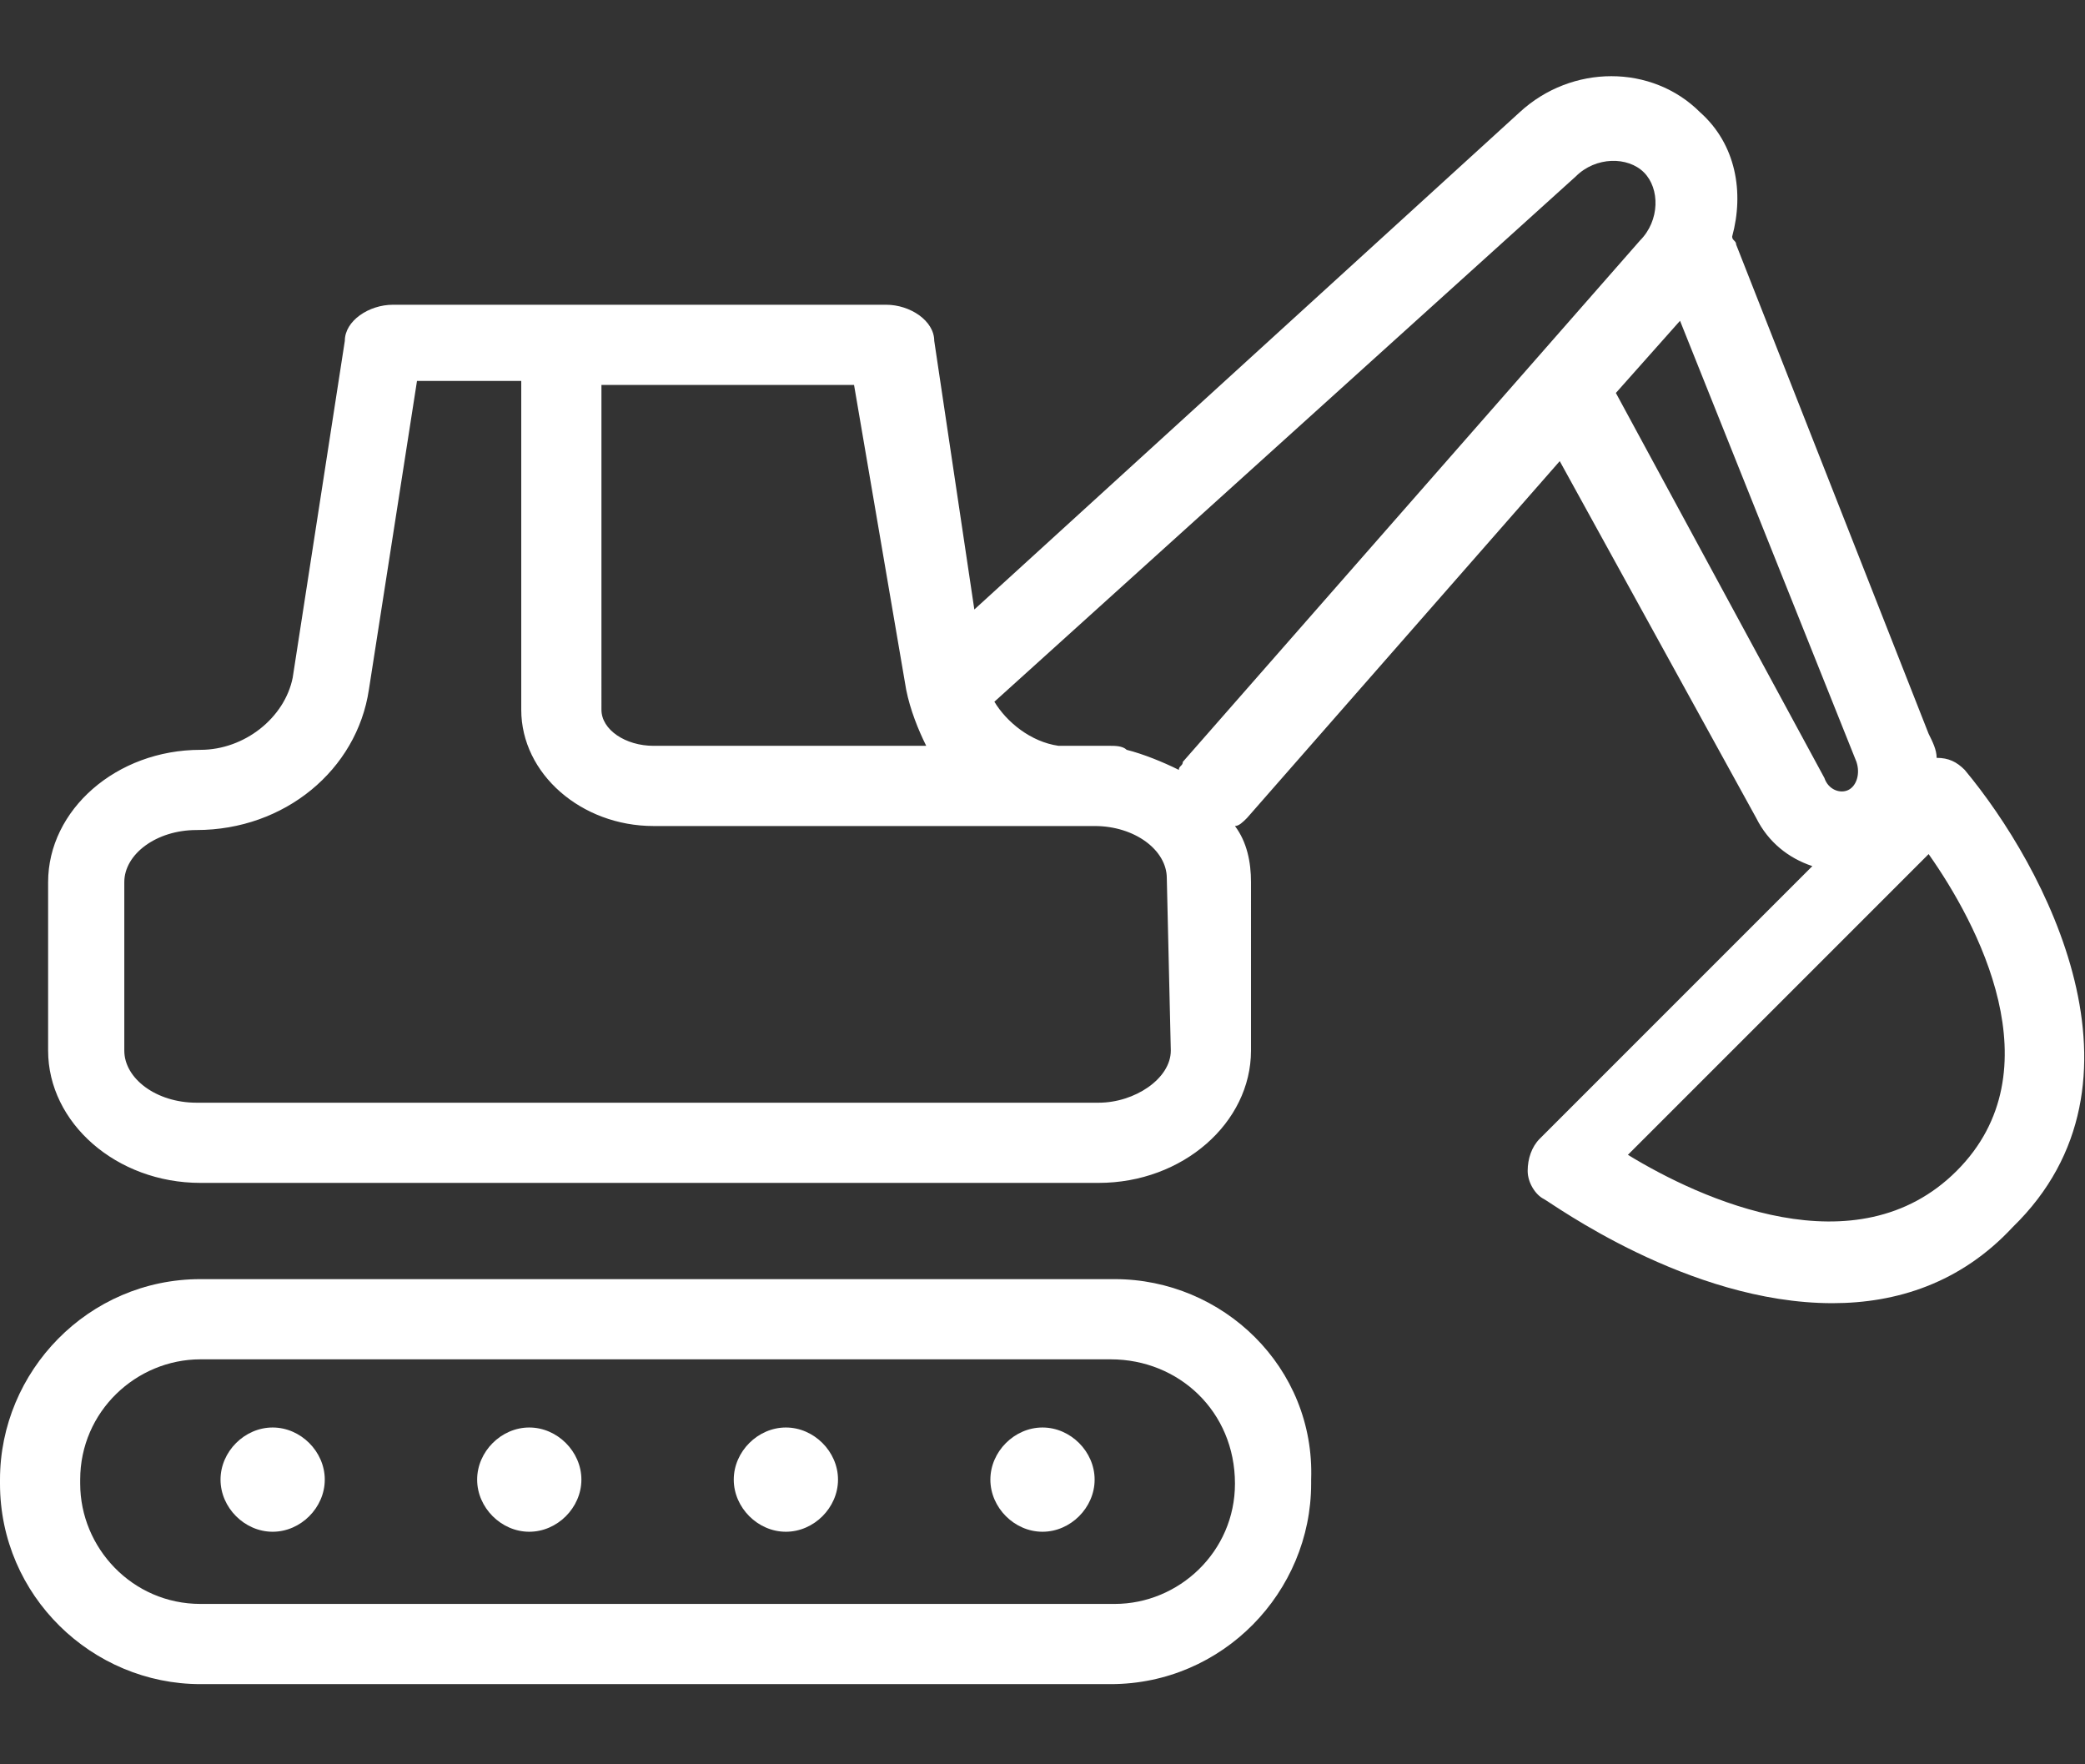
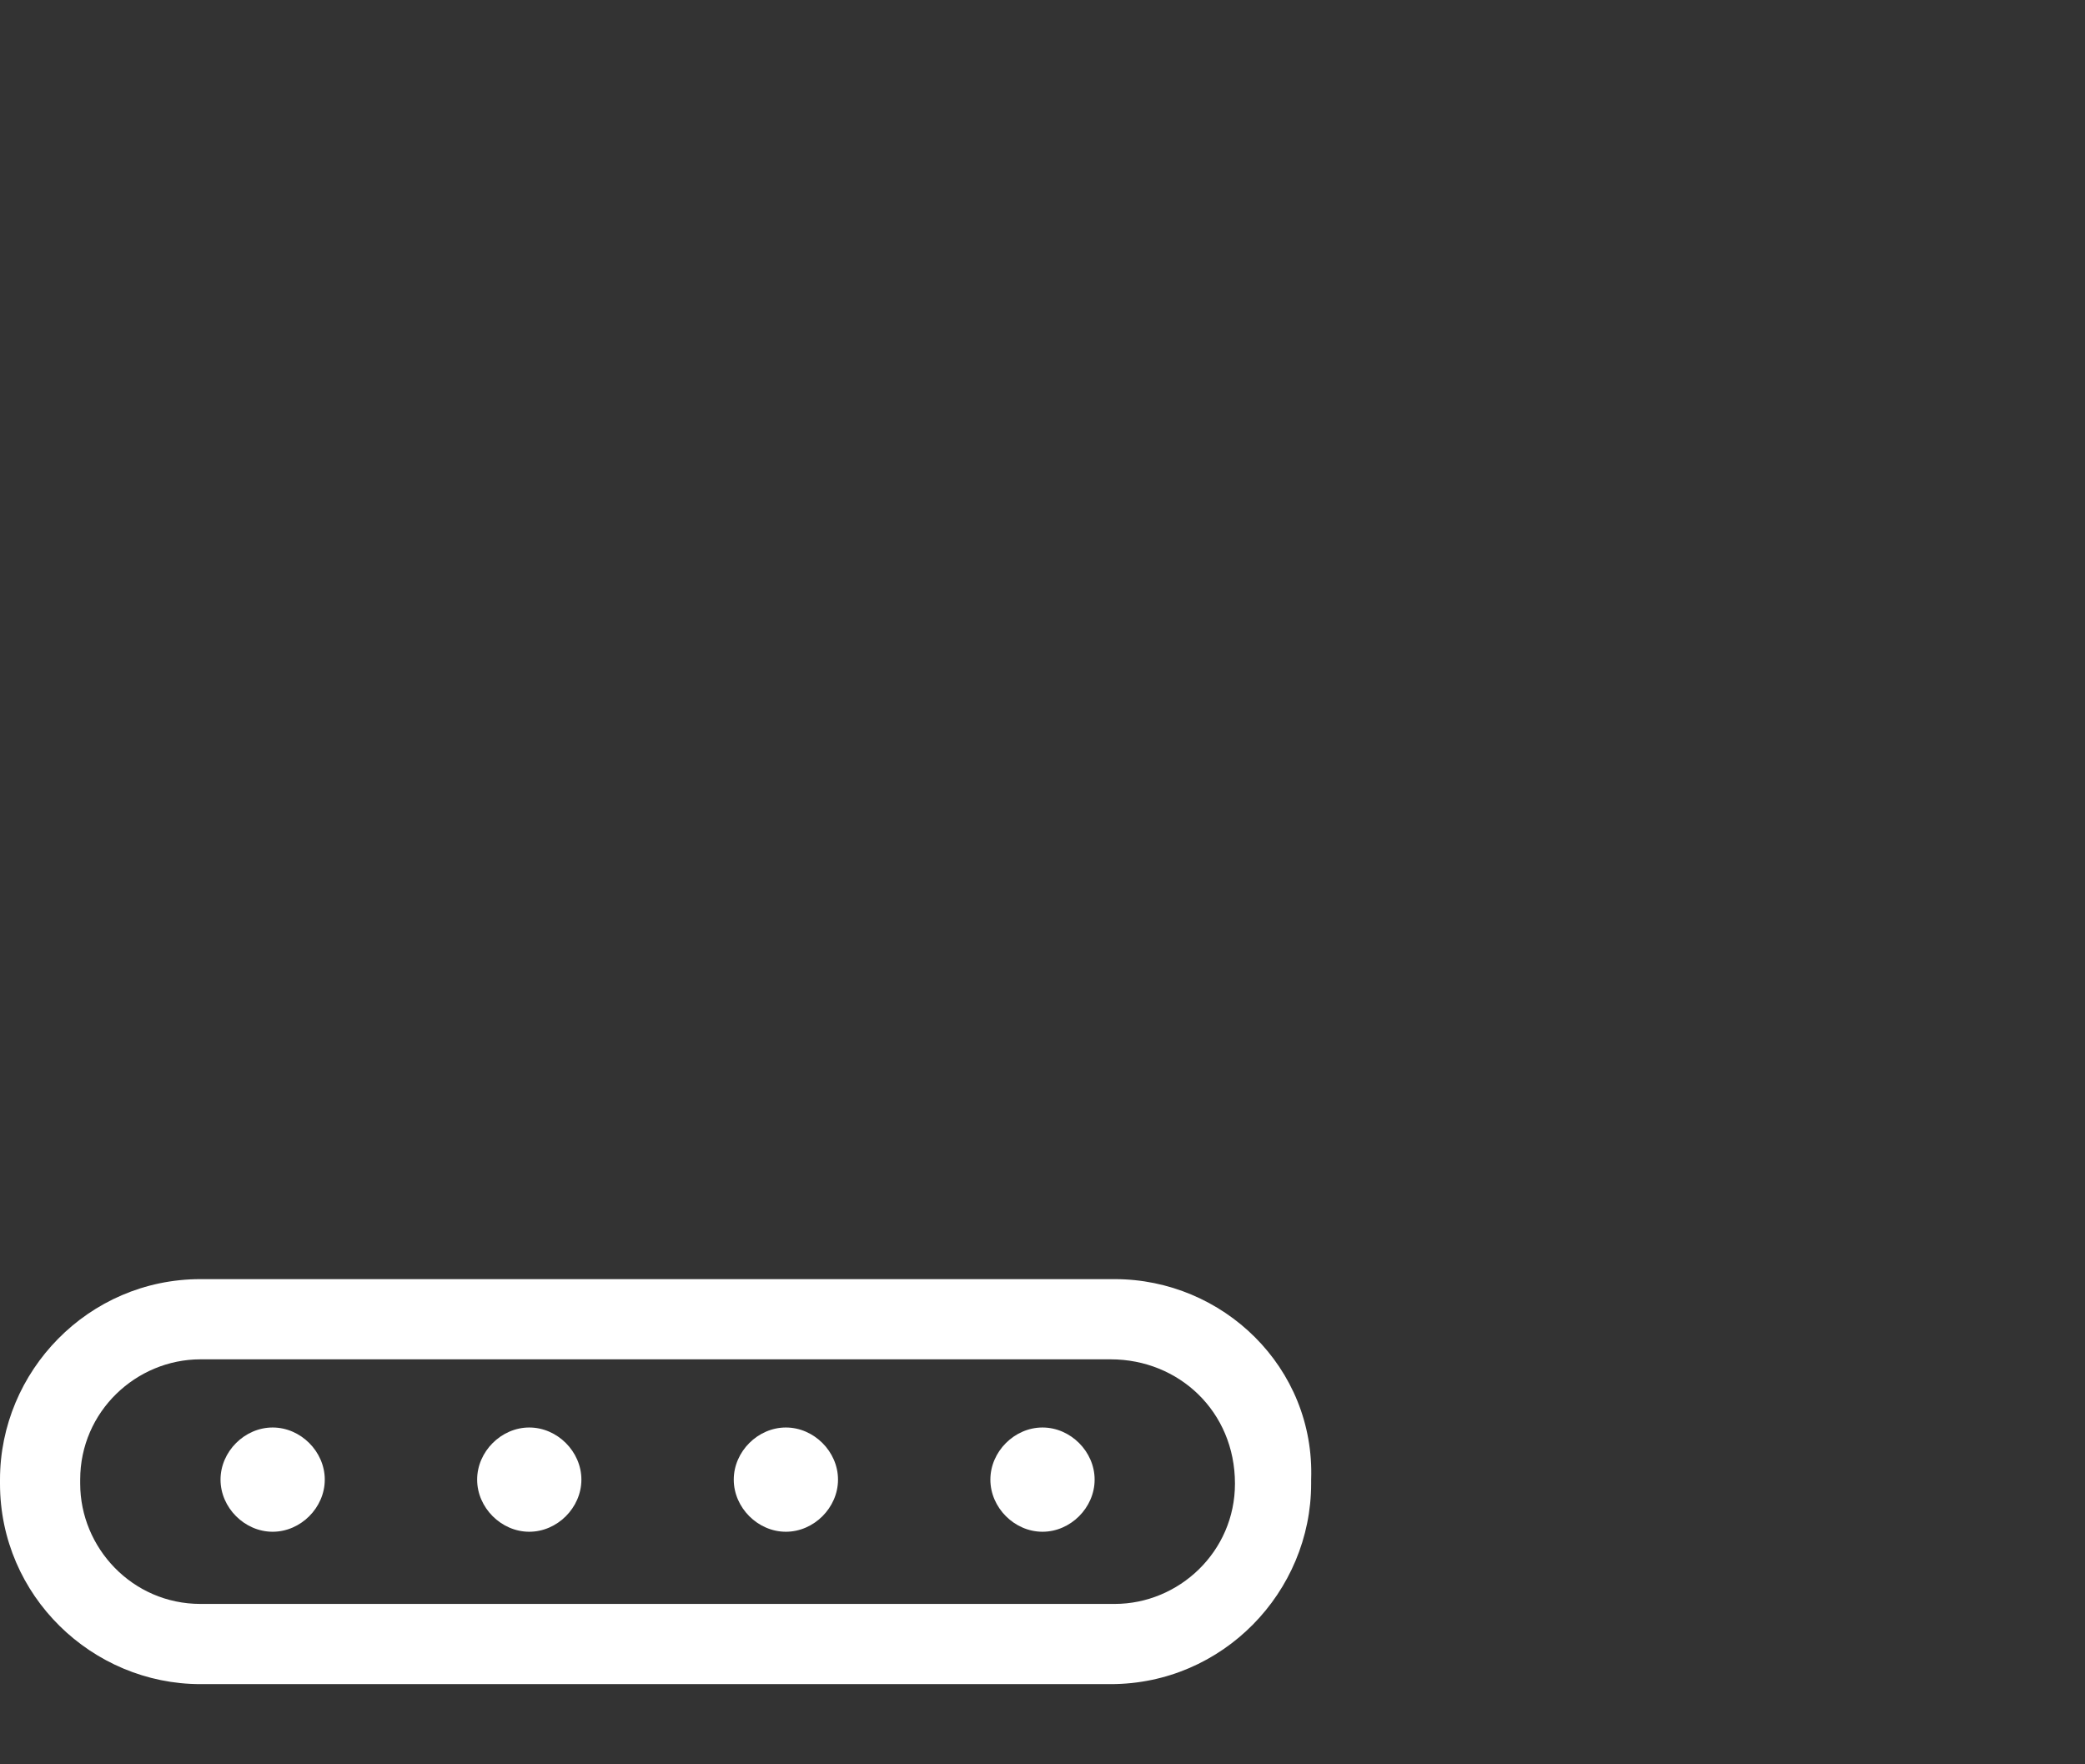
<svg xmlns="http://www.w3.org/2000/svg" version="1.1" id="_イヤー_2" x="0px" y="0px" viewBox="0 0 52 44" style="enable-background:new 0 0 52 44;" xml:space="preserve">
  <rect x="0" y="0" width="52" height="44" fill="#333333" stroke="none" />
  <style type="text/css">
	.st0{fill:#FFFFFF;}
</style>
  <g id="_イヤー_2-2">
    <g>
      <path class="st0" d="M27.8,31.9H5c-2.8,0-5,2.3-5,5V37c0,2.8,2.3,5,5,5h22.7c2.8,0,5-2.3,5-5v-0.1C32.8,34.1,30.5,31.9,27.8,31.9z     M30.8,37c0,1.7-1.4,3-3,3H5c-1.7,0-3-1.4-3-3v-0.1c0-1.7,1.4-3,3-3h22.7C29.4,33.9,30.8,35.2,30.8,37L30.8,37z" />
      <path class="st0" d="M6.8,35.6c-0.7,0-1.3,0.6-1.3,1.3s0.6,1.3,1.3,1.3s1.3-0.6,1.3-1.3S7.5,35.6,6.8,35.6z" />
      <path class="st0" d="M13.2,35.6c-0.7,0-1.3,0.6-1.3,1.3s0.6,1.3,1.3,1.3s1.3-0.6,1.3-1.3S13.9,35.6,13.2,35.6z" />
      <path class="st0" d="M26,35.6c-0.7,0-1.3,0.6-1.3,1.3s0.6,1.3,1.3,1.3s1.3-0.6,1.3-1.3S26.7,35.6,26,35.6z" />
      <path class="st0" d="M19.6,35.6c-0.7,0-1.3,0.6-1.3,1.3s0.6,1.3,1.3,1.3s1.3-0.6,1.3-1.3S20.3,35.6,19.6,35.6z" />
-       <path class="st0" d="M49,19.2c-0.2-0.2-0.4-0.3-0.7-0.3c0-0.2-0.1-0.4-0.2-0.6L43.3,6.1c0-0.1-0.1-0.1-0.1-0.2    c0.3-1.1,0.1-2.3-0.8-3.1c-1.2-1.2-3.2-1.2-4.5,0L24.3,15.2l-1-6.7c0-0.5-0.6-0.9-1.2-0.9H9.8C9.2,7.6,8.6,8,8.6,8.5l-1.3,8.4    c-0.2,1-1.2,1.8-2.3,1.8c-2.1,0-3.8,1.5-3.8,3.3v4.2c0,1.8,1.7,3.3,3.8,3.3h22.4c2.1,0,3.8-1.5,3.8-3.3V22c0-0.5-0.1-1-0.4-1.4    c0.1,0,0.2-0.1,0.3-0.2l7.8-8.9l4.9,8.9c0.3,0.6,0.8,1,1.4,1.2l-6.8,6.8c-0.2,0.2-0.3,0.5-0.3,0.8s0.2,0.6,0.4,0.7    c0.2,0.1,3.6,2.6,7.2,2.6c1.6,0,3.2-0.5,4.5-1.9C53.9,27,51,21.6,49,19.2L49,19.2z M22.6,17.2c0.1,0.5,0.3,1,0.5,1.4h-6.8    c-0.7,0-1.3-0.4-1.3-0.9V9.6h6.3L22.6,17.2L22.6,17.2z M29.2,26.2c0,0.7-0.9,1.3-1.8,1.3H4.9c-1,0-1.8-0.6-1.8-1.3V22    c0-0.7,0.8-1.3,1.8-1.3c2.2,0,4-1.5,4.3-3.5l1.2-7.7H13v8.2c0,1.6,1.5,2.9,3.3,2.9h9.9c0.2,0,0.4,0,0.6,0h0.5c1,0,1.8,0.6,1.8,1.3    L29.2,26.2L29.2,26.2z M29.5,19c0,0.1-0.1,0.1-0.1,0.2c-0.4-0.2-0.9-0.4-1.3-0.5c-0.1-0.1-0.3-0.1-0.4-0.1h-1.3    c-0.7-0.1-1.3-0.6-1.6-1.1L39.3,4.4c0.5-0.5,1.3-0.5,1.7-0.1s0.4,1.2-0.1,1.7L29.5,19L29.5,19z M40.3,9.8L41.9,8l4.4,11    c0.1,0.3,0,0.6-0.2,0.7c-0.2,0.1-0.5,0-0.6-0.3L40.3,9.8L40.3,9.8z M48.8,29.2c-2.5,2.5-6.4,0.7-8.2-0.4l7.5-7.5    C49.3,23,51.3,26.7,48.8,29.2L48.8,29.2z" />
    </g>
  </g>
</svg>